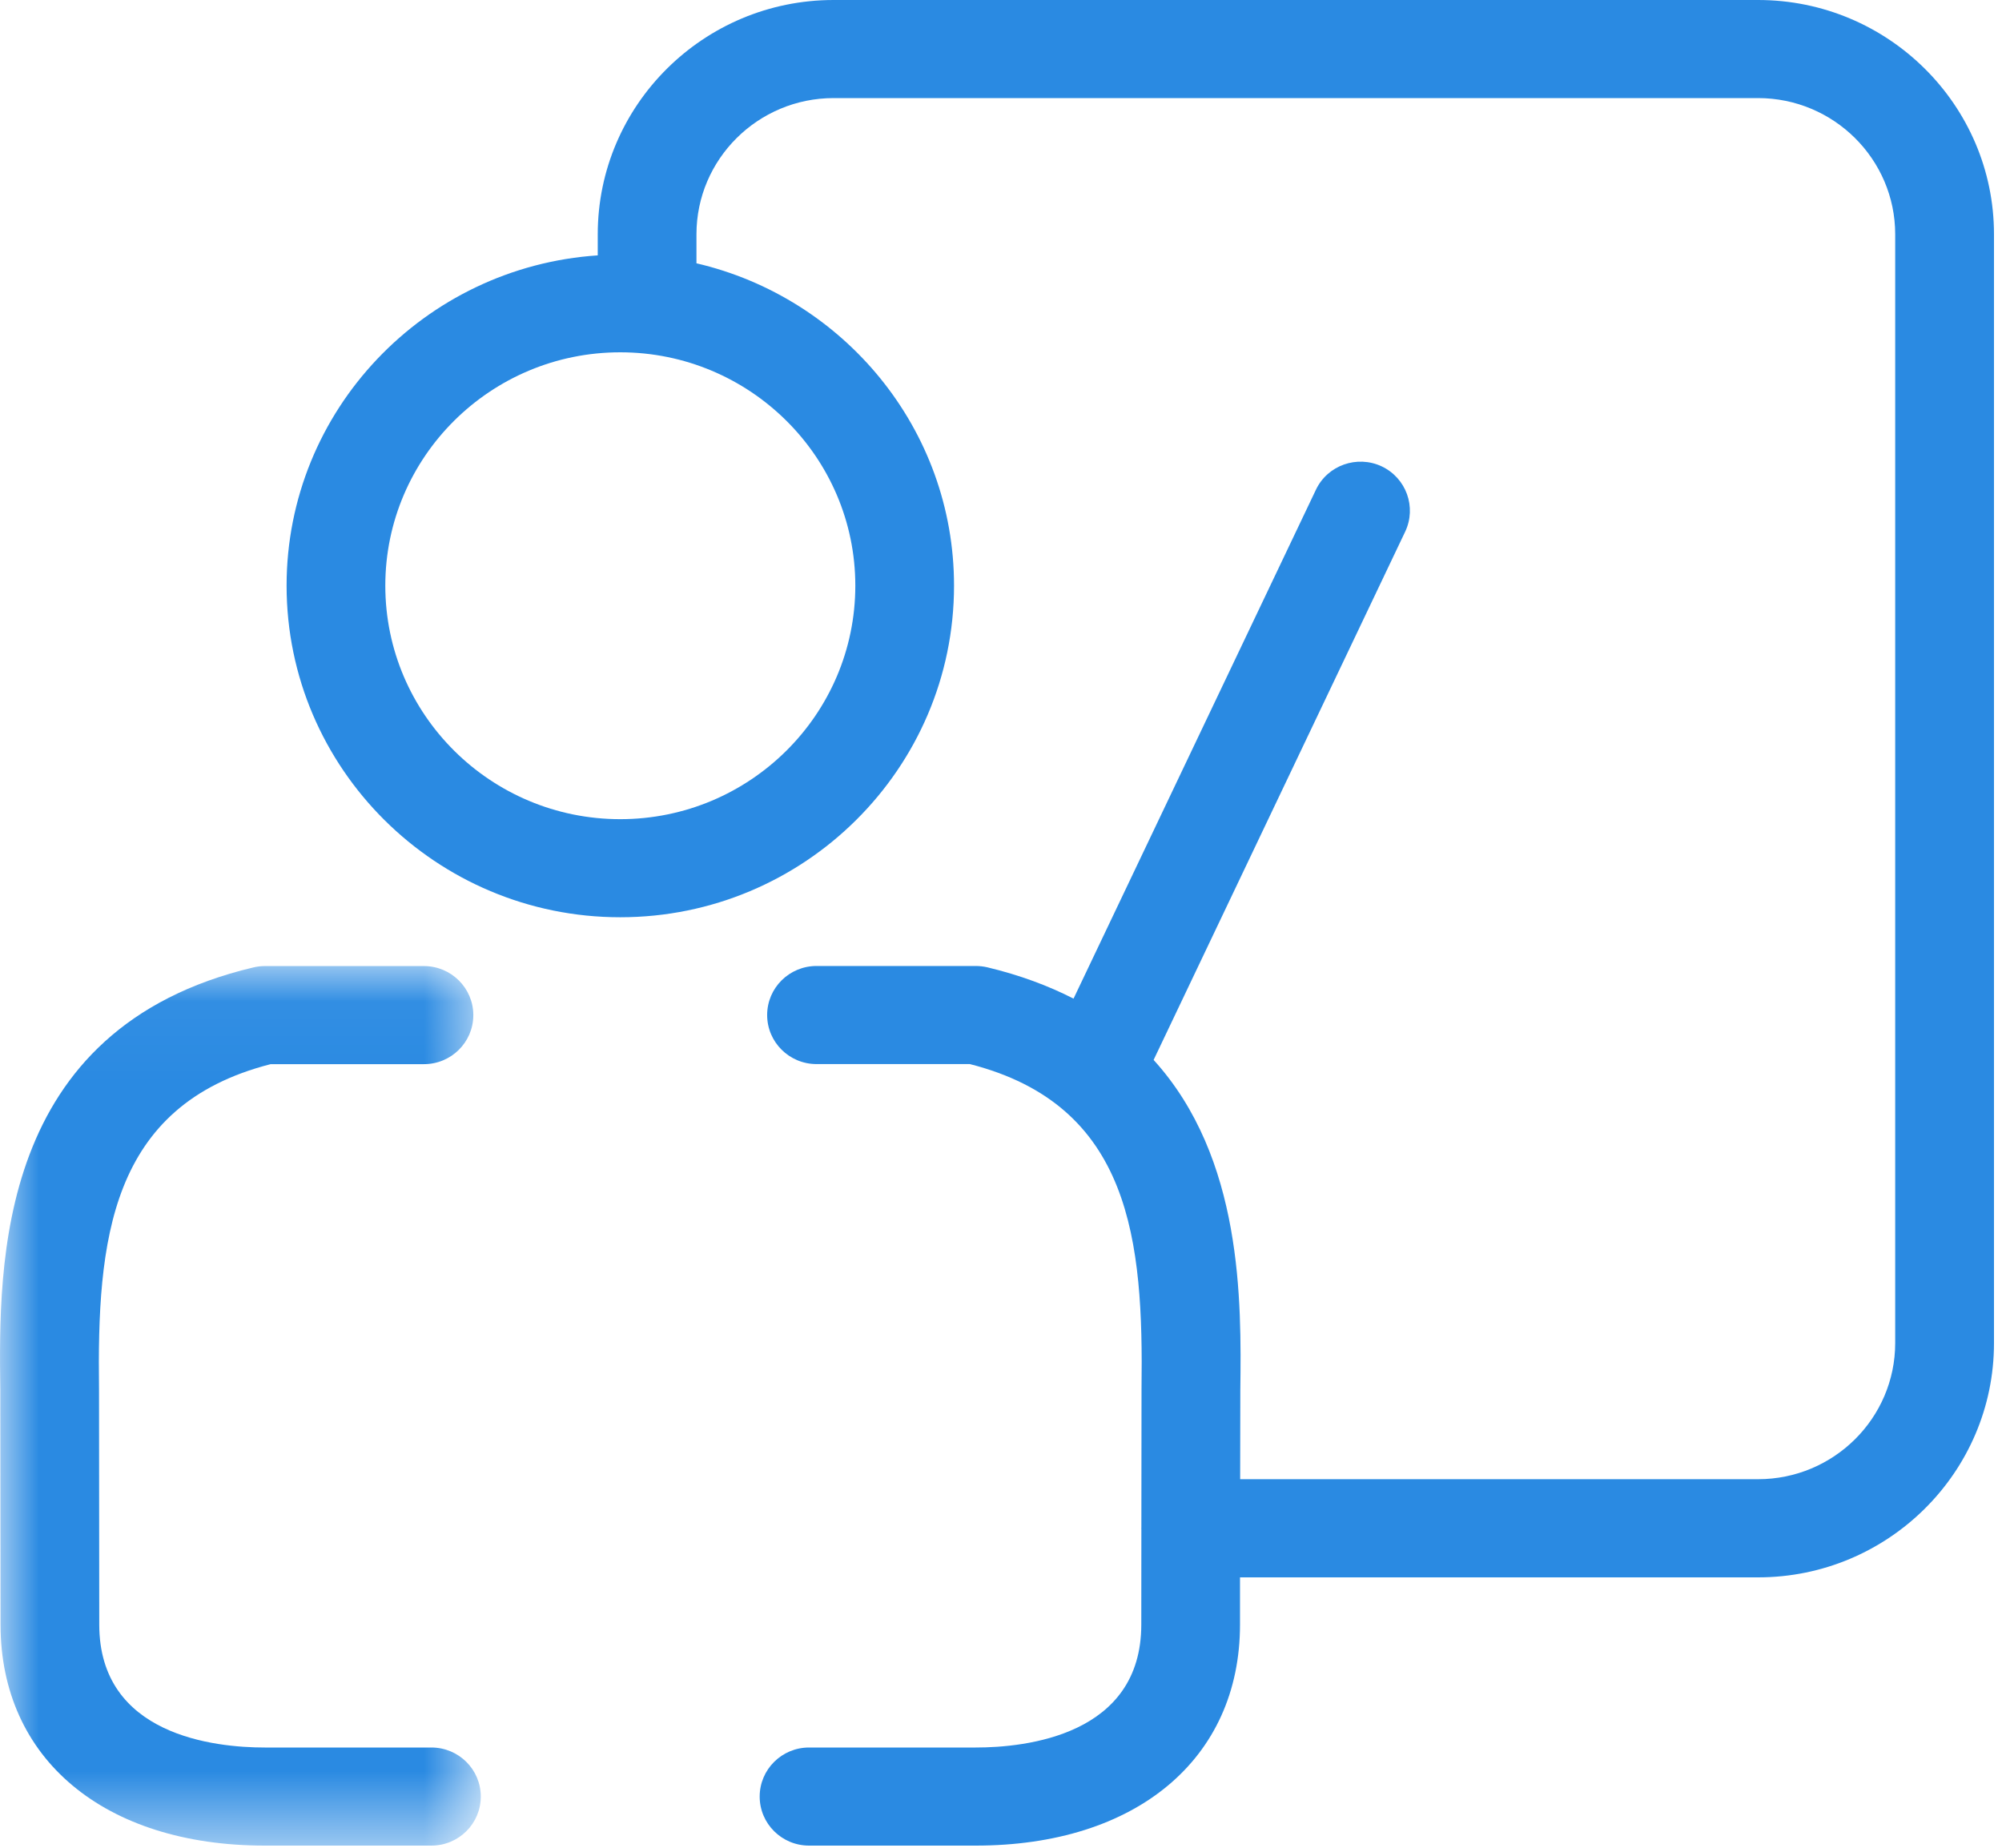
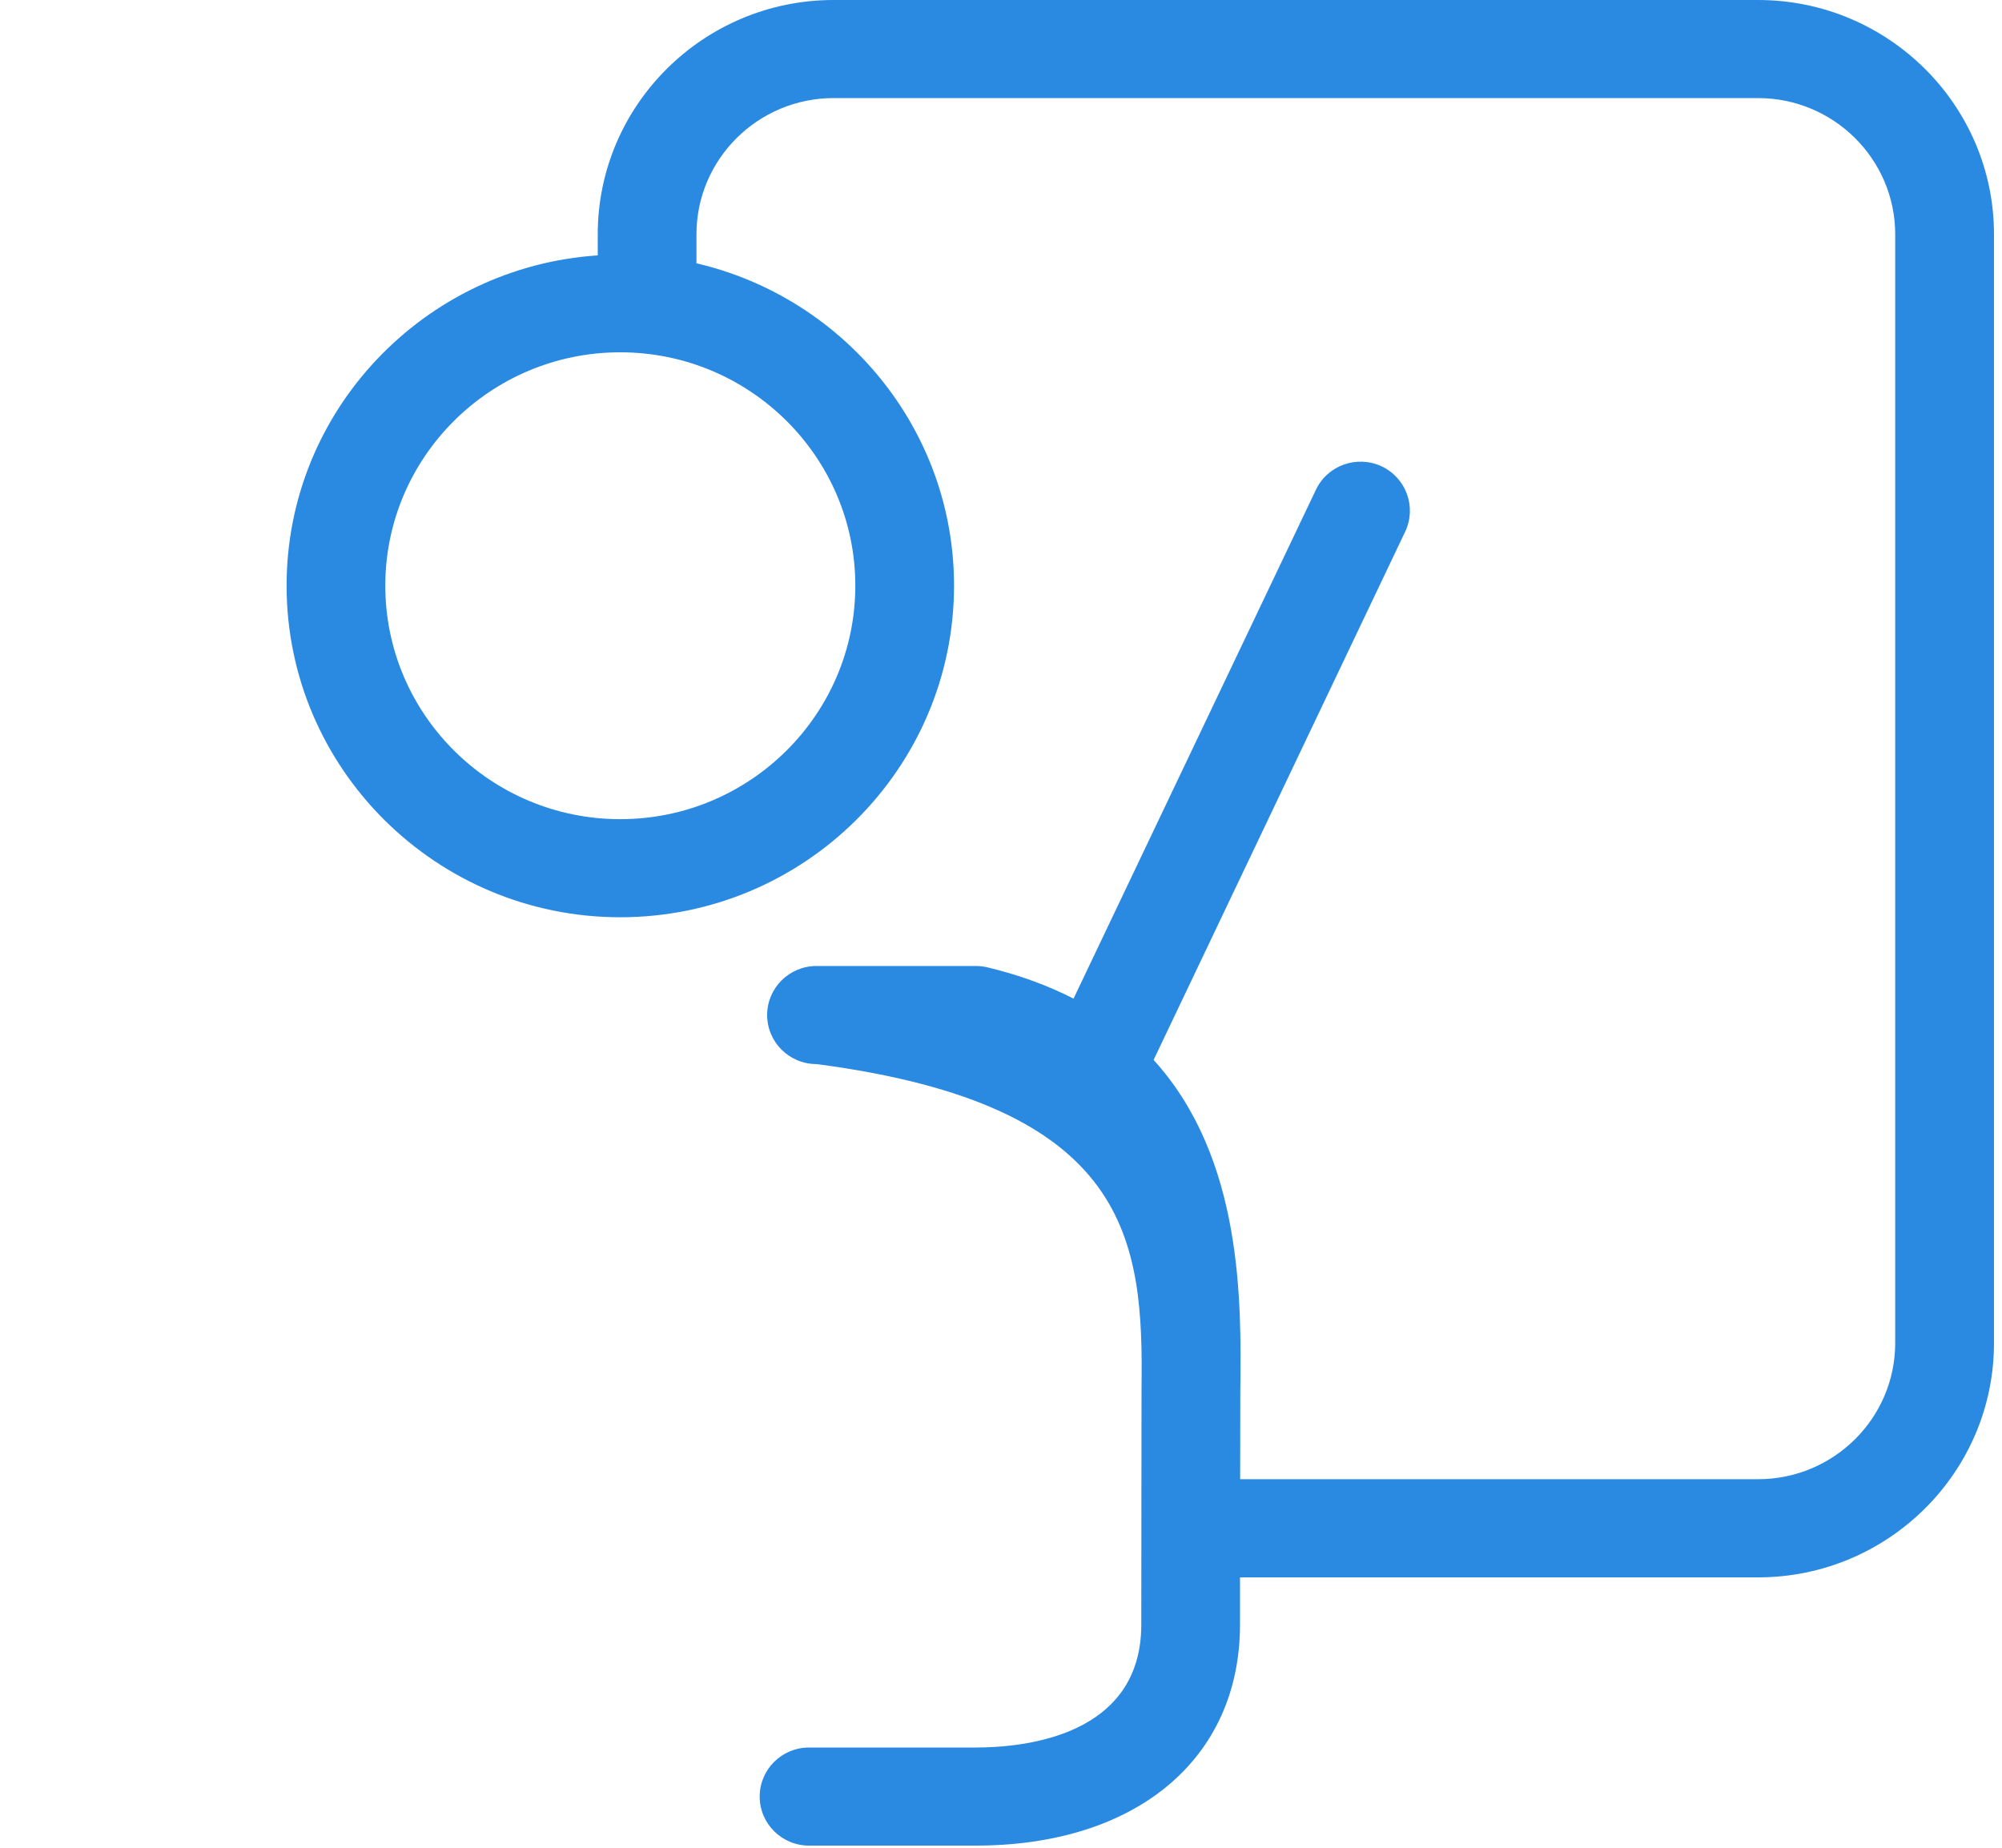
<svg xmlns="http://www.w3.org/2000/svg" xmlns:xlink="http://www.w3.org/1999/xlink" width="26px" height="24px" viewBox="0 0 26 24" version="1.1">
  <title>Page 1</title>
  <desc>Created with Sketch.</desc>
  <defs>
    <polygon id="path-1" points="0 0.041 0 11.465 3.122 11.465 6.244 11.465 6.244 0.041 2.08500418e-21 0.041" />
  </defs>
  <g id="Page-1" stroke="none" stroke-width="1" fill="none" fill-rule="evenodd">
    <g id="员工" transform="translate(-410, -2475)">
      <g id="Page-1" transform="translate(410, 2475)">
        <g id="Group-3" transform="translate(0, 12.507)">
          <mask id="mask-2" fill="white">
            <use xlink:href="#path-1" />
          </mask>
          <g id="Clip-2" />
-           <path d="M3.438,11.465 L5.603,11.465 C5.957,11.465 6.244,11.18 6.244,10.828 C6.244,10.476 5.957,10.191 5.603,10.191 L3.438,10.191 C2.792,10.191 1.289,10.036 1.289,8.594 L1.286,5.538 C1.261,3.618 1.415,1.851 3.515,1.315 L5.506,1.315 C5.86,1.315 6.147,1.03 6.147,0.678 C6.147,0.327 5.86,0.041 5.506,0.041 L3.438,0.041 C3.388,0.041 3.338,0.047 3.289,0.059 C-0.057,0.852 -0.017,3.911 0.004,5.554 L0.007,8.594 C0.007,10.338 1.354,11.465 3.438,11.465" id="Fill-1" fill="#2A8AE2" mask="url(#mask-2)" />
        </g>
-         <path d="M11.108,7.607 C11.108,9.28 9.738,10.64 8.055,10.64 C6.372,10.64 5.004,9.28 5.004,7.607 C5.004,5.935 6.372,4.576 8.055,4.576 C9.738,4.576 11.108,5.936 11.108,7.607 M22.832,0 L10.826,0 C9.137,0 7.763,1.366 7.763,3.043 L7.763,3.317 C5.51,3.467 3.722,5.331 3.722,7.607 C3.722,9.982 5.666,11.914 8.055,11.914 C10.445,11.914 12.39,9.982 12.39,7.607 C12.39,5.572 10.959,3.866 9.045,3.42 L9.045,3.043 C9.045,2.068 9.844,1.274 10.826,1.274 L22.832,1.274 C23.814,1.274 24.613,2.068 24.613,3.043 L24.613,17.444 C24.613,18.42 23.814,19.213 22.832,19.213 L16.106,19.213 L16.108,18.06 C16.122,16.901 16.141,15.043 14.982,13.767 L18.249,6.906 C18.4,6.587 18.263,6.208 17.943,6.057 C17.624,5.908 17.241,6.043 17.09,6.361 L13.942,12.971 C13.618,12.805 13.248,12.666 12.822,12.564 C12.773,12.553 12.723,12.547 12.673,12.547 L10.604,12.547 C10.25,12.547 9.963,12.832 9.963,13.184 C9.963,13.536 10.25,13.821 10.604,13.821 L12.595,13.821 C14.697,14.357 14.85,16.124 14.825,18.043 L14.823,19.844 C14.823,19.846 14.822,19.848 14.822,19.85 C14.822,19.853 14.823,19.854 14.823,19.857 L14.822,21.101 C14.822,22.543 13.318,22.698 12.672,22.698 L10.507,22.698 C10.153,22.698 9.866,22.983 9.866,23.335 C9.866,23.687 10.153,23.972 10.507,23.972 L12.672,23.972 C14.757,23.972 16.104,22.845 16.104,21.101 L16.104,20.488 L22.832,20.488 C24.522,20.488 25.896,19.122 25.896,17.445 L25.896,3.043 C25.896,1.366 24.522,0 22.832,0" id="Fill-4" fill="#2A8AE2" />
+         <path d="M11.108,7.607 C11.108,9.28 9.738,10.64 8.055,10.64 C6.372,10.64 5.004,9.28 5.004,7.607 C5.004,5.935 6.372,4.576 8.055,4.576 C9.738,4.576 11.108,5.936 11.108,7.607 M22.832,0 L10.826,0 C9.137,0 7.763,1.366 7.763,3.043 L7.763,3.317 C5.51,3.467 3.722,5.331 3.722,7.607 C3.722,9.982 5.666,11.914 8.055,11.914 C10.445,11.914 12.39,9.982 12.39,7.607 C12.39,5.572 10.959,3.866 9.045,3.42 L9.045,3.043 C9.045,2.068 9.844,1.274 10.826,1.274 L22.832,1.274 C23.814,1.274 24.613,2.068 24.613,3.043 L24.613,17.444 C24.613,18.42 23.814,19.213 22.832,19.213 L16.106,19.213 L16.108,18.06 C16.122,16.901 16.141,15.043 14.982,13.767 L18.249,6.906 C18.4,6.587 18.263,6.208 17.943,6.057 C17.624,5.908 17.241,6.043 17.09,6.361 L13.942,12.971 C13.618,12.805 13.248,12.666 12.822,12.564 C12.773,12.553 12.723,12.547 12.673,12.547 L10.604,12.547 C10.25,12.547 9.963,12.832 9.963,13.184 C9.963,13.536 10.25,13.821 10.604,13.821 C14.697,14.357 14.85,16.124 14.825,18.043 L14.823,19.844 C14.823,19.846 14.822,19.848 14.822,19.85 C14.822,19.853 14.823,19.854 14.823,19.857 L14.822,21.101 C14.822,22.543 13.318,22.698 12.672,22.698 L10.507,22.698 C10.153,22.698 9.866,22.983 9.866,23.335 C9.866,23.687 10.153,23.972 10.507,23.972 L12.672,23.972 C14.757,23.972 16.104,22.845 16.104,21.101 L16.104,20.488 L22.832,20.488 C24.522,20.488 25.896,19.122 25.896,17.445 L25.896,3.043 C25.896,1.366 24.522,0 22.832,0" id="Fill-4" fill="#2A8AE2" />
      </g>
    </g>
  </g>
</svg>